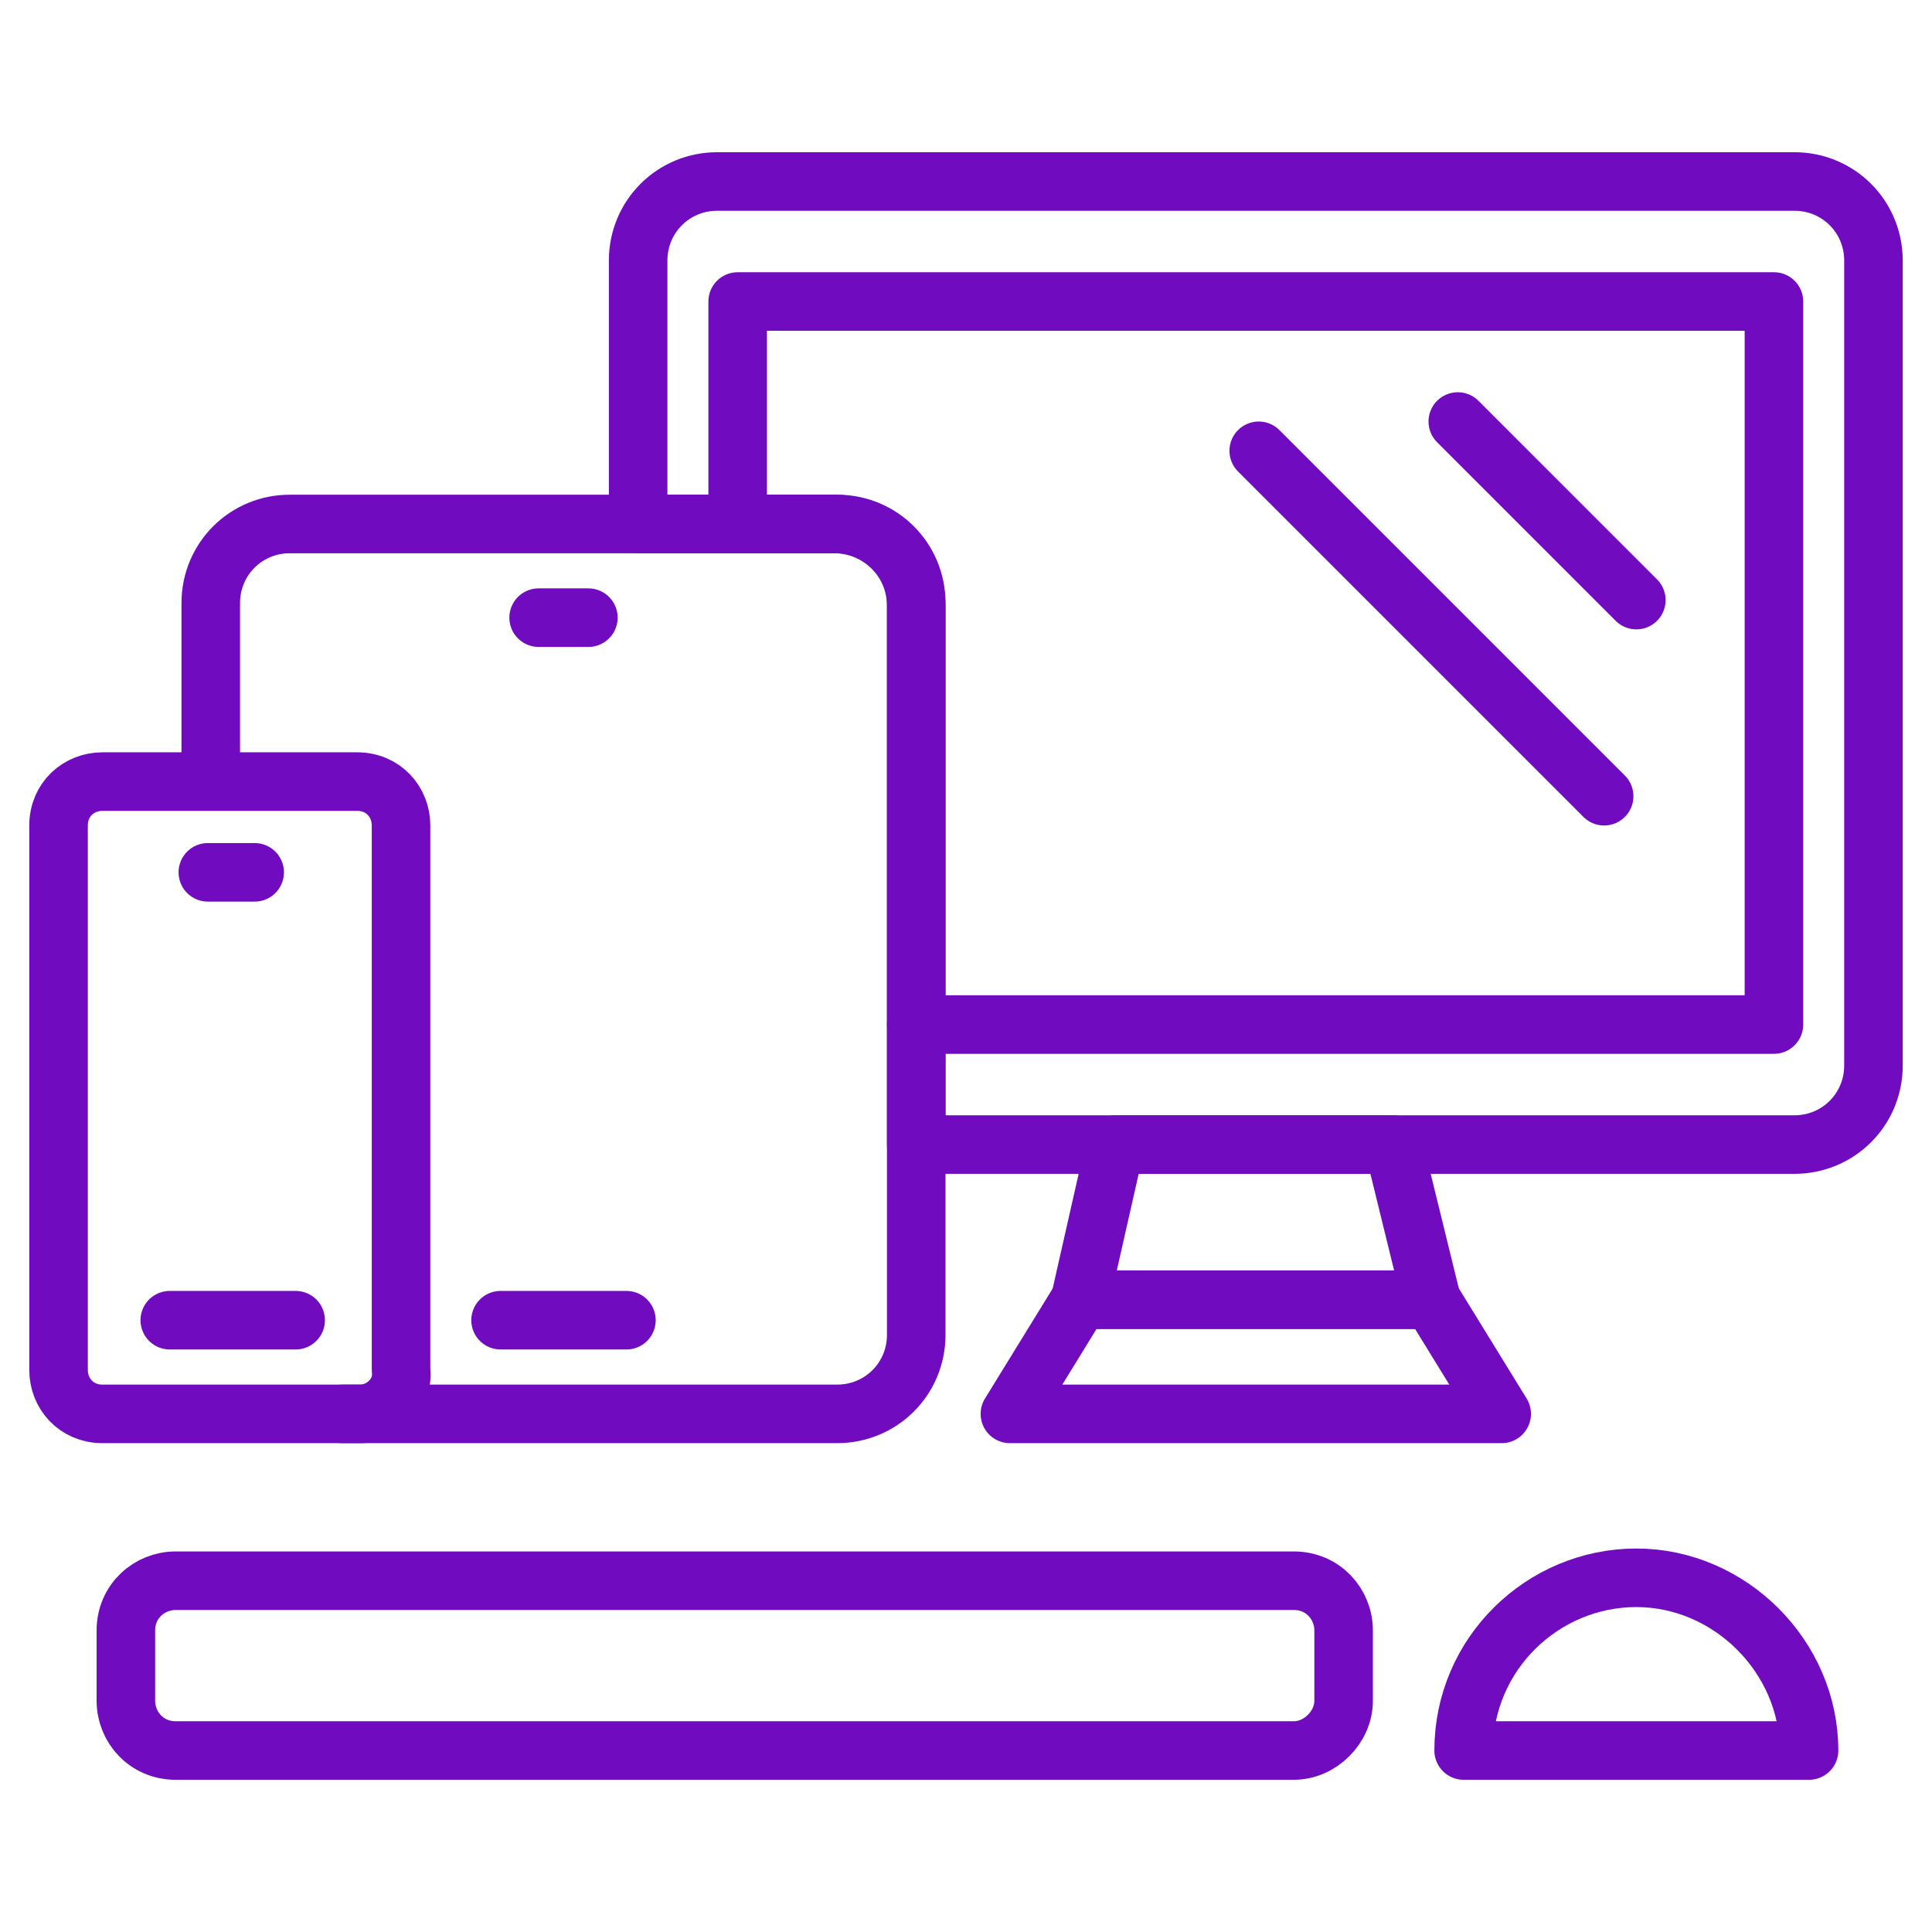
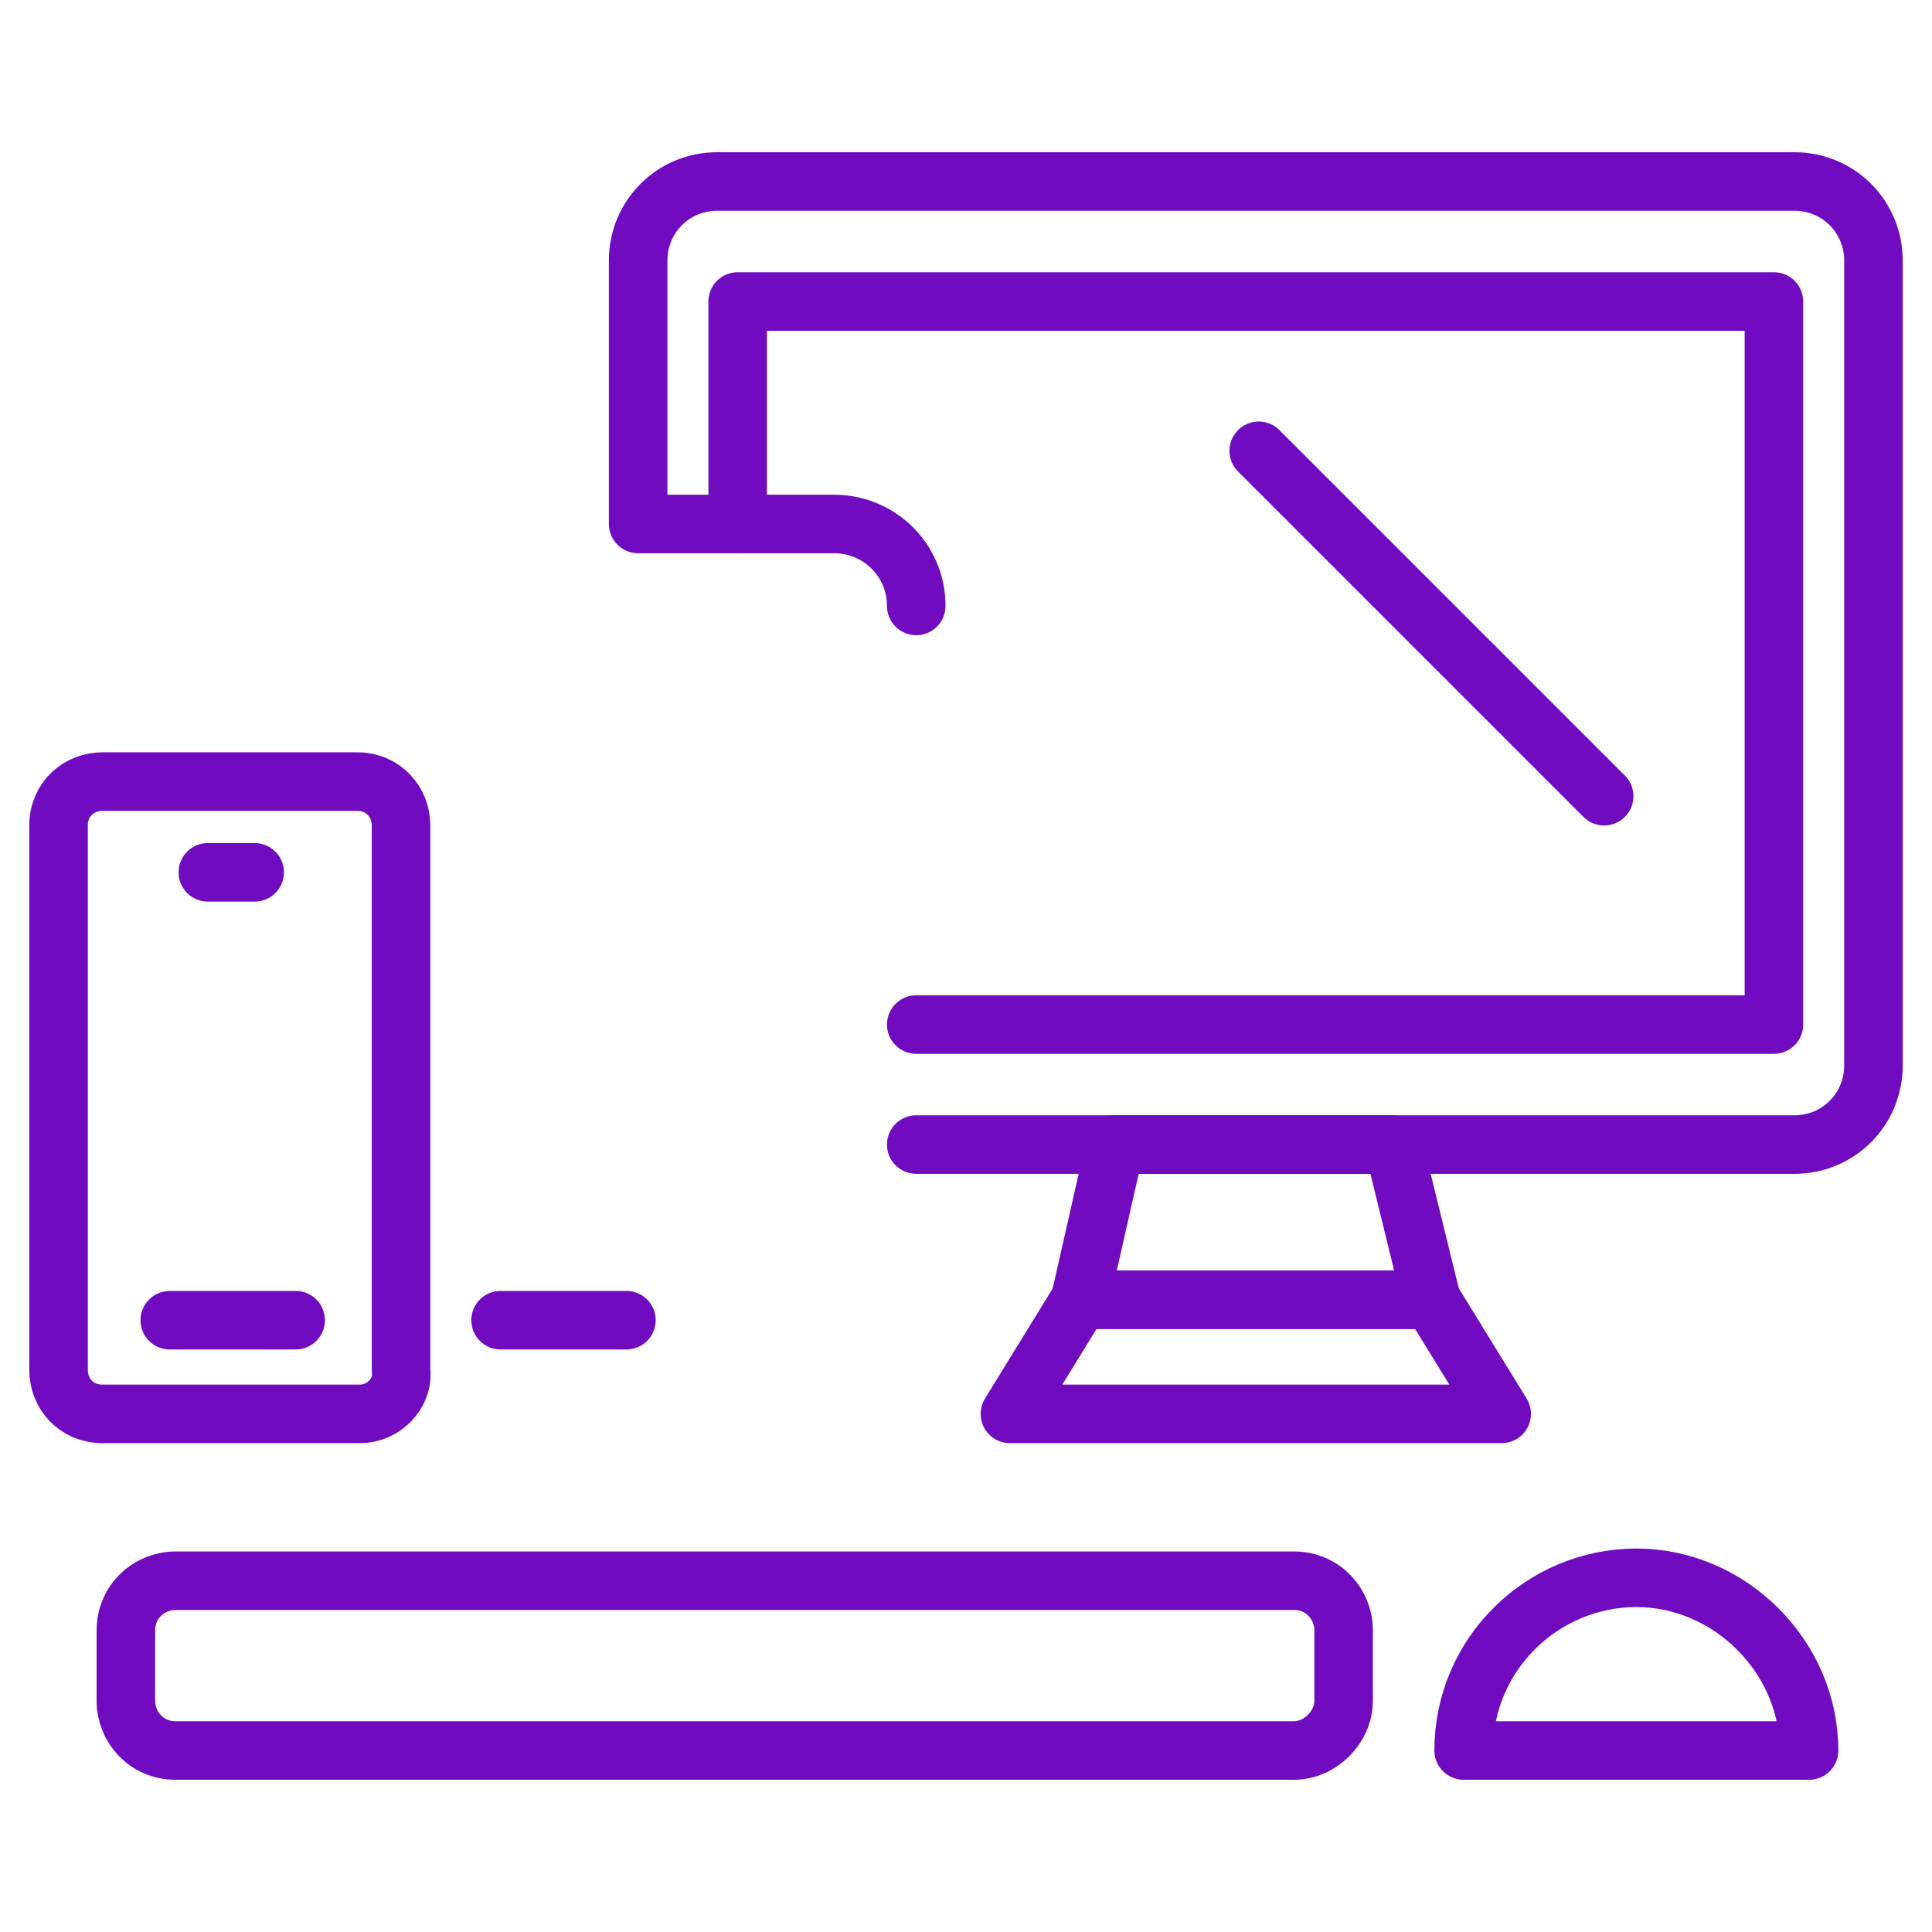
<svg xmlns="http://www.w3.org/2000/svg" id="Layer_1" enable-background="new 0 0 66 66" height="300" viewBox="0 0 66 66" width="300" version="1.1">
  <g width="100%" height="100%" transform="matrix(1,0,0,1,0,0)">
    <g>
      <g>
-         <path d="m31.3 39.1h30c1.5 0 2.7-1.2 2.7-2.7v-27.5c0-1.5-1.2-2.7-2.7-2.7h-36.8c-1.5 0-2.7 1.2-2.7 2.7v9h6.7c1.5 0 2.8 1.2 2.8 2.8z" style="stroke-linecap: round; stroke-linejoin: round; stroke-miterlimit: 10;" fill="none" fill-opacity="1" stroke="#710bc0" stroke-opacity="1" data-original-stroke-color="#000000ff" stroke-width="2" data-original-stroke-width="2" />
+         <path d="m31.3 39.1h30c1.5 0 2.7-1.2 2.7-2.7v-27.5c0-1.5-1.2-2.7-2.7-2.7h-36.8c-1.5 0-2.7 1.2-2.7 2.7v9h6.7c1.5 0 2.8 1.2 2.8 2.8" style="stroke-linecap: round; stroke-linejoin: round; stroke-miterlimit: 10;" fill="none" fill-opacity="1" stroke="#710bc0" stroke-opacity="1" data-original-stroke-color="#000000ff" stroke-width="2" data-original-stroke-width="2" />
        <g>
          <path d="m25.2 17.9v-7.6h35.4v24.7h-29.3" style="stroke-linecap: round; stroke-linejoin: round; stroke-miterlimit: 10;" fill="none" fill-opacity="1" stroke="#710bc0" stroke-opacity="1" data-original-stroke-color="#000000ff" stroke-width="2" data-original-stroke-width="2" />
        </g>
        <path d="m48.9 44.4h-12l1.2-5.3h9.5z" style="stroke-linecap: round; stroke-linejoin: round; stroke-miterlimit: 10;" fill="none" fill-opacity="1" stroke="#710bc0" stroke-opacity="1" data-original-stroke-color="#000000ff" stroke-width="2" data-original-stroke-width="2" />
        <path d="m51.3 48.3h-16.8l2.4-3.9h12z" style="stroke-linecap: round; stroke-linejoin: round; stroke-miterlimit: 10;" fill="none" fill-opacity="1" stroke="#710bc0" stroke-opacity="1" data-original-stroke-color="#000000ff" stroke-width="2" data-original-stroke-width="2" />
        <g>
          <g>
-             <path d="m7.2 26.6v-6c0-1.5 1.2-2.7 2.7-2.7h18.7c1.5 0 2.7 1.2 2.7 2.7v25c0 1.5-1.2 2.7-2.7 2.7h-16.9" style="stroke-linecap: round; stroke-linejoin: round; stroke-miterlimit: 10;" fill="none" fill-opacity="1" stroke="#710bc0" stroke-opacity="1" data-original-stroke-color="#000000ff" stroke-width="2" data-original-stroke-width="2" />
-           </g>
+             </g>
        </g>
        <g style="fill:none;stroke:#000;stroke-width:2;stroke-linecap:round;stroke-linejoin:round;stroke-miterlimit:10">
          <path d="m12.3 48.3h-8.8c-.9 0-1.5-.7-1.5-1.5v-18.6c0-.9.7-1.5 1.5-1.5h8.7c.9 0 1.5.7 1.5 1.5v18.6c.1.8-.6 1.5-1.4 1.5z" fill="none" fill-opacity="1" stroke="#710bc0" stroke-opacity="1" data-original-stroke-color="#000000ff" stroke-width="2" data-original-stroke-width="2" />
          <path d="m7.1 29.8h1.6" fill="none" fill-opacity="1" stroke="#710bc0" stroke-opacity="1" data-original-stroke-color="#000000ff" stroke-width="2" data-original-stroke-width="2" />
          <path d="m5.8 45.1h4.3" fill="none" fill-opacity="1" stroke="#710bc0" stroke-opacity="1" data-original-stroke-color="#000000ff" stroke-width="2" data-original-stroke-width="2" />
-           <path d="m18.4 21.1h1.7" fill="none" fill-opacity="1" stroke="#710bc0" stroke-opacity="1" data-original-stroke-color="#000000ff" stroke-width="2" data-original-stroke-width="2" />
          <path d="m17.1 45.1h4.3" fill="none" fill-opacity="1" stroke="#710bc0" stroke-opacity="1" data-original-stroke-color="#000000ff" stroke-width="2" data-original-stroke-width="2" />
-           <path d="m49.8 14.4 6.1 6.1" fill="none" fill-opacity="1" stroke="#710bc0" stroke-opacity="1" data-original-stroke-color="#000000ff" stroke-width="2" data-original-stroke-width="2" />
          <path d="m43 15.4 11.8 11.8" fill="none" fill-opacity="1" stroke="#710bc0" stroke-opacity="1" data-original-stroke-color="#000000ff" stroke-width="2" data-original-stroke-width="2" />
        </g>
      </g>
      <g style="fill:none;stroke:#000;stroke-width:2;stroke-linecap:round;stroke-linejoin:round;stroke-miterlimit:10">
        <path d="m44.2 59.8h-38.2c-1 0-1.7-.8-1.7-1.7v-2.4c0-1 .8-1.7 1.7-1.7h38.2c1 0 1.7.8 1.7 1.7v2.4c0 .9-.8 1.7-1.7 1.7z" fill="none" fill-opacity="1" stroke="#710bc0" stroke-opacity="1" data-original-stroke-color="#000000ff" stroke-width="2" data-original-stroke-width="2" />
        <path d="m61.8 59.8c0-3.2-2.7-5.9-5.9-5.9s-5.9 2.6-5.9 5.9z" fill="none" fill-opacity="1" stroke="#710bc0" stroke-opacity="1" data-original-stroke-color="#000000ff" stroke-width="2" data-original-stroke-width="2" />
      </g>
    </g>
  </g>
</svg>